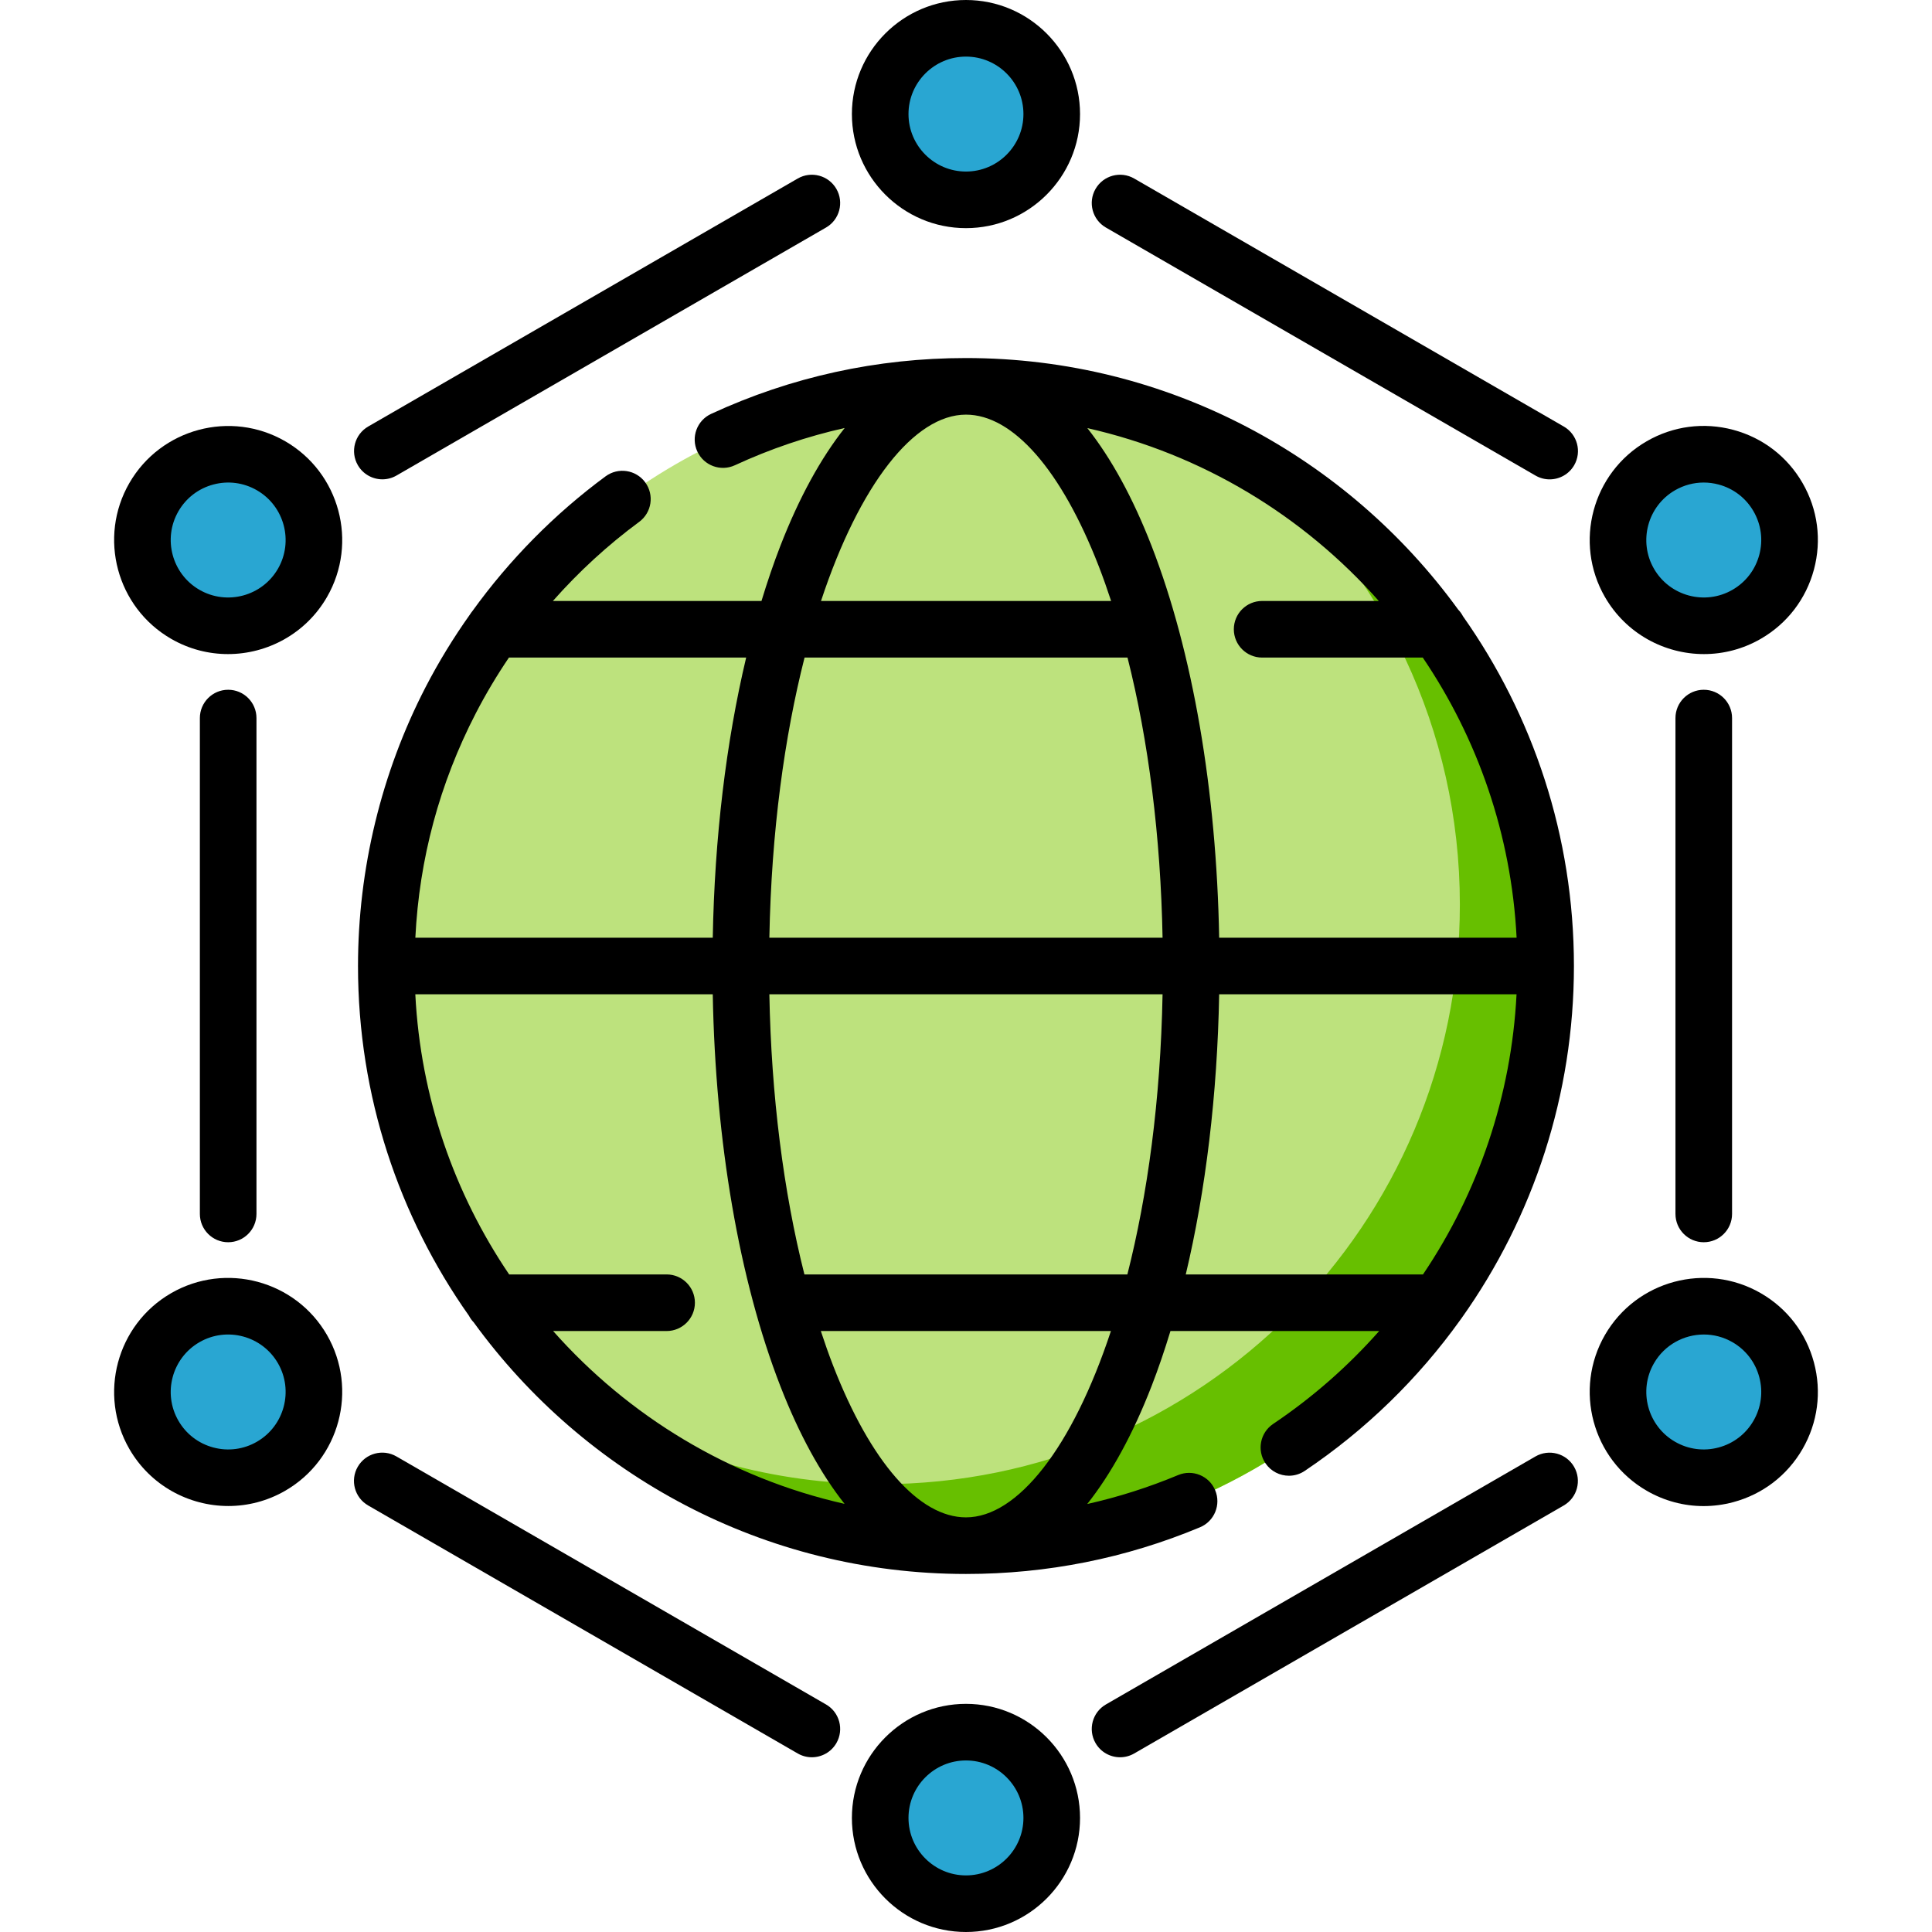
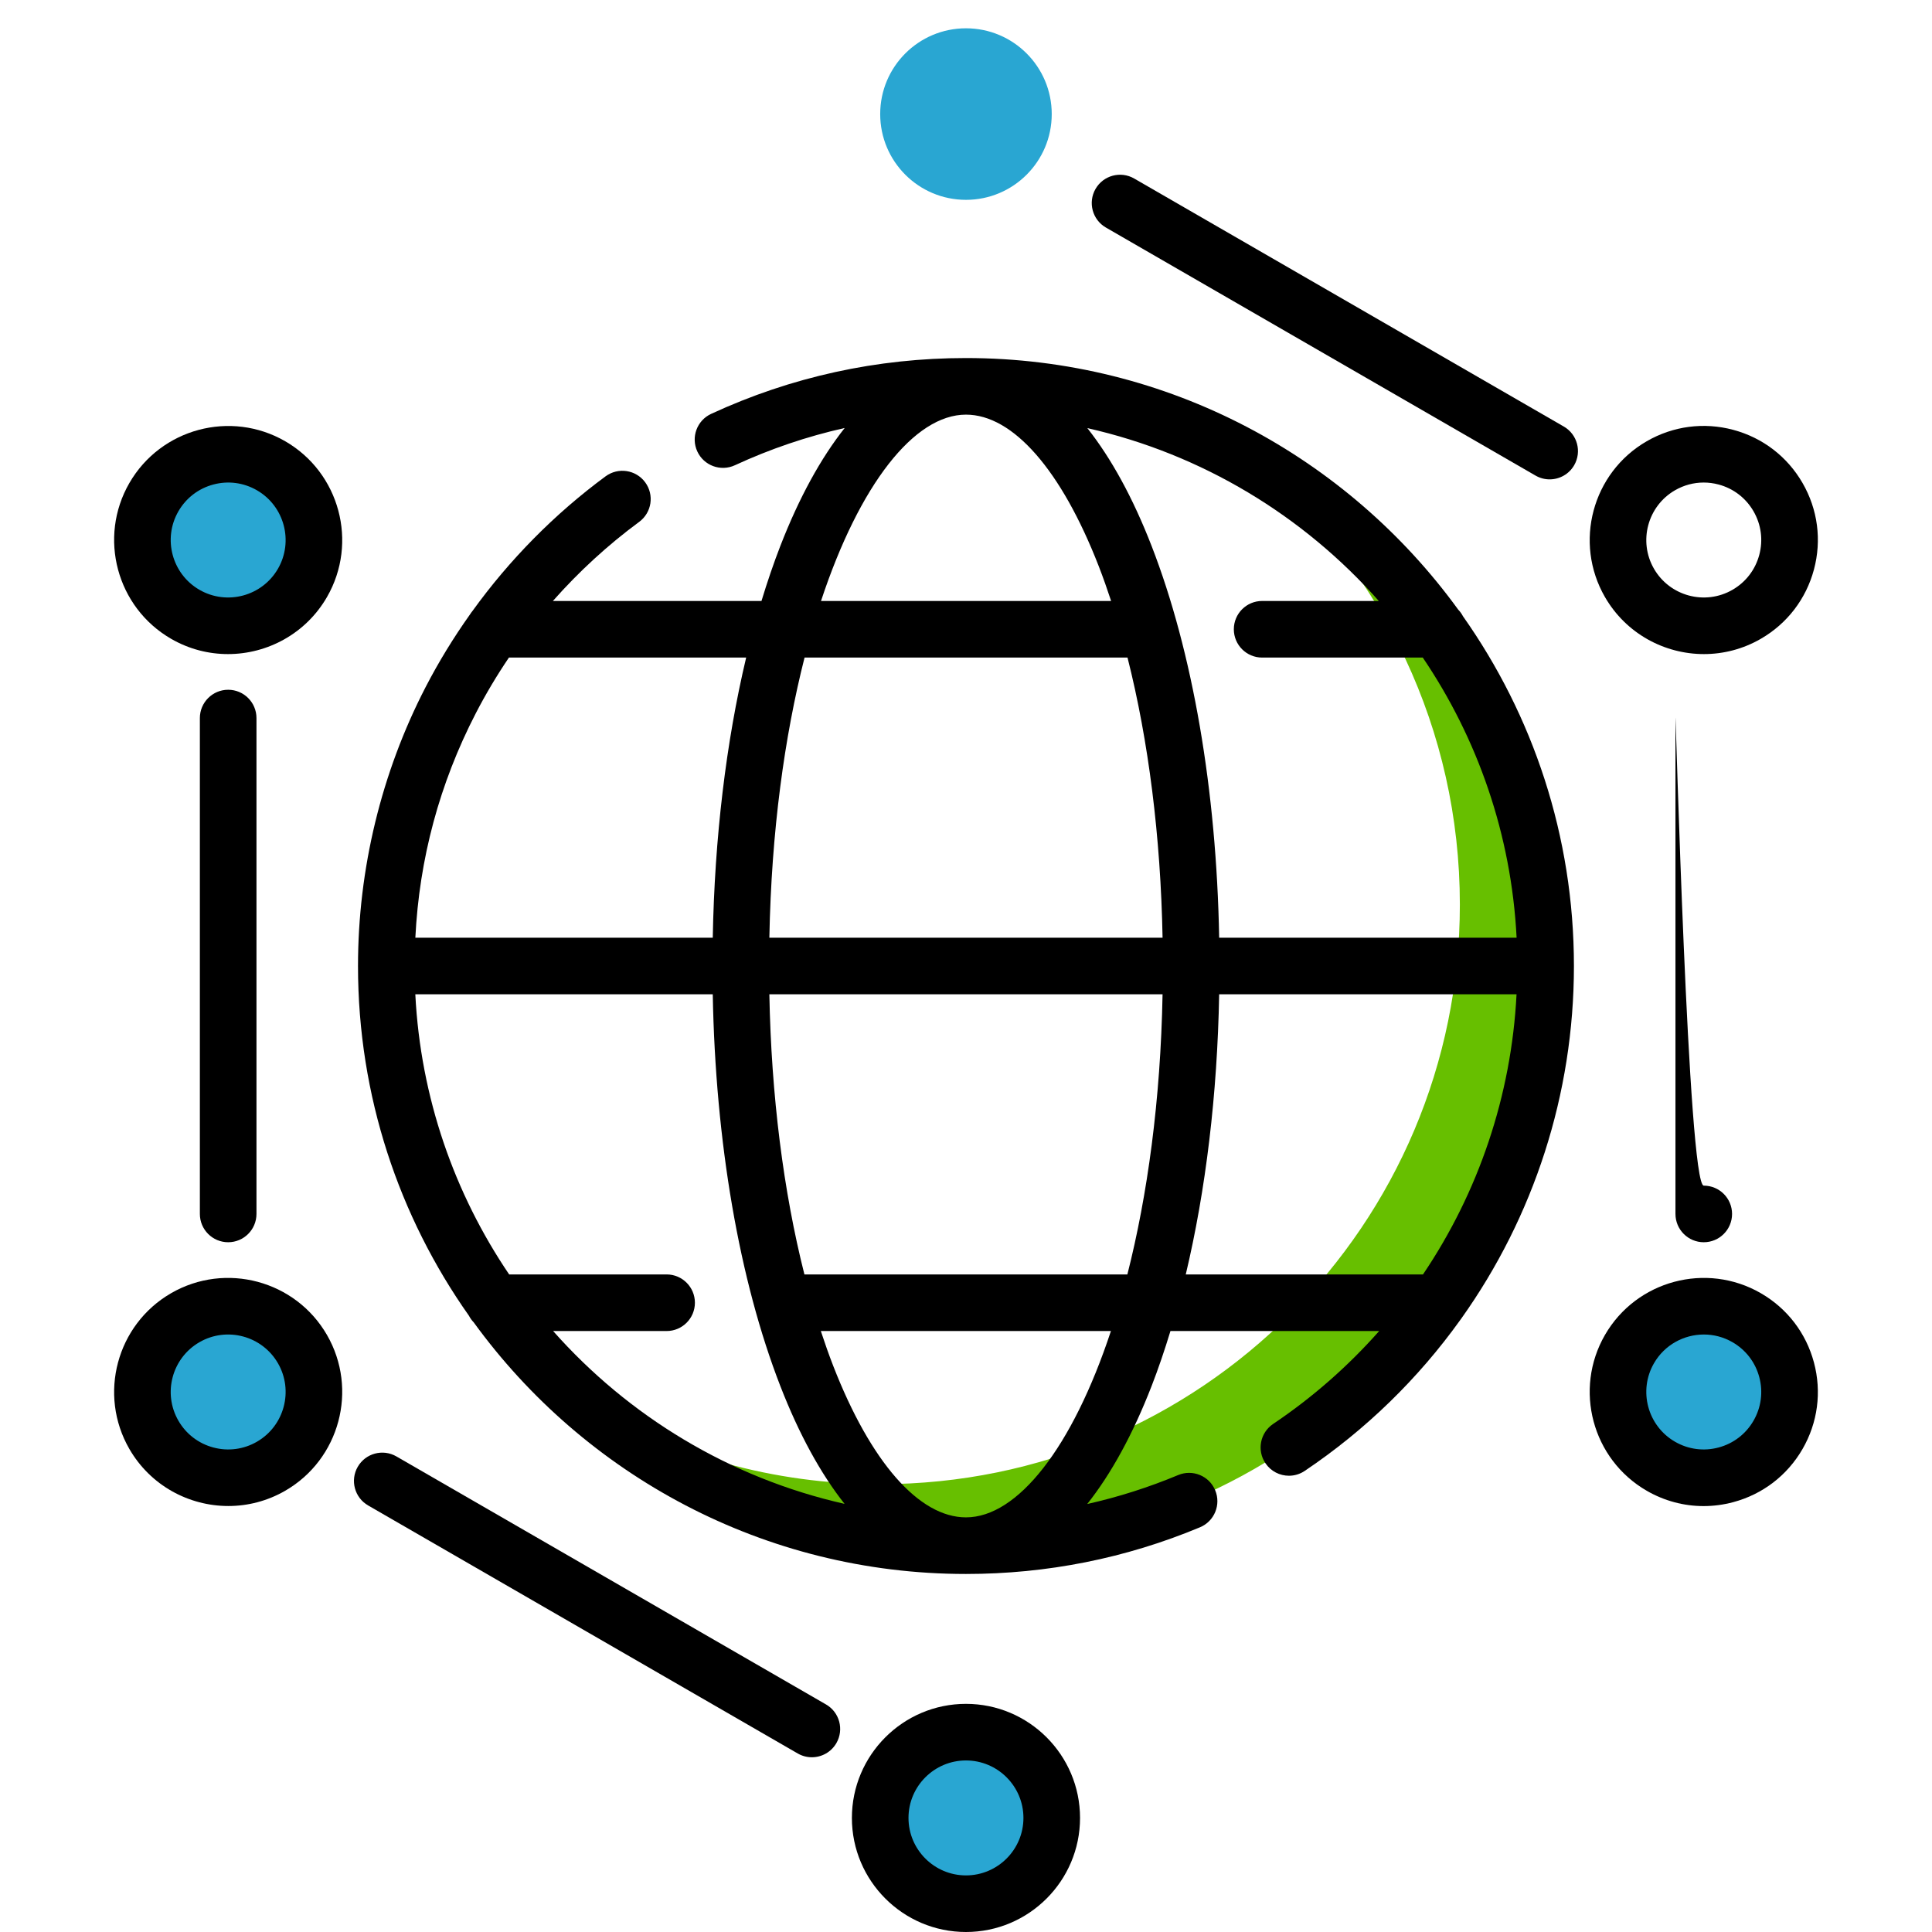
<svg xmlns="http://www.w3.org/2000/svg" version="1.1" id="Capa_1" x="0px" y="0px" viewBox="0 0 512 512" style="enable-background:new 0 0 512 512;" xml:space="preserve" width="512px" height="512px" class="">
  <g>
    <g>
      <g>
-         <circle style="fill:#BDE27D" cx="255.991" cy="256" r="153.617" data-original="#9FD479" class="" data-old_color="#bde27d" />
        <path style="fill:#67BF00" d="M333.695,123.469c32.572,28.168,53.182,69.796,53.182,116.238    c0,84.84-68.776,153.617-153.617,153.617c-28.353,0-54.906-7.69-77.704-21.086c26.93,23.289,62.036,37.378,100.434,37.378    c84.84,0,153.617-68.777,153.617-153.617C409.607,199.513,379.113,150.156,333.695,123.469z" data-original="#7DB24F" class="" data-old_color="#67bf00" />
        <circle style="fill:#29A6D2" cx="255.991" cy="30.23" r="22.73" data-original="#5C9CEE" class="active-path" data-old_color="#29a6d2" />
        <circle style="fill:#29A6D2" cx="60.468" cy="143.115" r="22.73" data-original="#5C9CEE" class="active-path" data-old_color="#29a6d2" />
        <circle style="fill:#29A6D2" cx="60.468" cy="368.885" r="22.73" data-original="#5C9CEE" class="active-path" data-old_color="#29a6d2" />
        <circle style="fill:#29A6D2" cx="255.991" cy="481.77" r="22.73" data-original="#5C9CEE" class="active-path" data-old_color="#29a6d2" />
        <circle style="fill:#29A6D2" cx="451.513" cy="368.885" r="22.73" data-original="#5C9CEE" class="active-path" data-old_color="#29a6d2" />
-         <circle style="fill:#29A6D2" cx="451.513" cy="143.115" r="22.73" data-original="#5C9CEE" class="active-path" data-old_color="#29a6d2" />
      </g>
      <g>
        <path d="M337.392,377.361c-3.438,2.311-4.352,6.971-2.041,10.408c1.447,2.154,3.817,3.317,6.231,3.317    c1.438,0,2.894-0.414,4.177-1.276c16.269-10.935,30.137-24.531,41.213-39.984c0.12-0.155,0.237-0.313,0.345-0.477    c19.123-26.889,29.79-59.369,29.79-93.349c0-34.475-10.889-66.451-29.401-92.682c-0.337-0.65-0.765-1.244-1.269-1.765    c-29.308-40.366-76.859-66.669-130.446-66.669c-23.574,0-46.297,4.979-67.537,14.798c-3.76,1.738-5.398,6.195-3.66,9.955    c1.737,3.759,6.194,5.399,9.955,3.66c9.401-4.346,19.125-7.638,29.104-9.877c-6.338,7.999-12.09,18.475-17.049,31.242    c-1.8,4.635-3.459,9.528-5.004,14.602h-55.278c6.863-7.762,14.532-14.819,22.869-20.963c3.334-2.458,4.045-7.153,1.588-10.487    c-2.458-3.334-7.153-4.044-10.487-1.588c-13.521,9.966-25.468,22.09-35.293,35.709c-0.237,0.281-0.449,0.582-0.643,0.896    c-4.379,6.158-8.331,12.614-11.792,19.313c-11.704,22.652-17.89,48.192-17.89,73.858c0,34.476,10.89,66.453,29.403,92.684    c0.336,0.648,0.763,1.24,1.266,1.76c29.308,40.368,76.86,66.672,130.448,66.672c21.485,0,42.351-4.162,62.017-12.371    c3.823-1.596,5.628-5.988,4.032-9.811c-1.595-3.822-5.99-5.626-9.81-4.032c-7.837,3.271-15.886,5.832-24.102,7.677    c6.338-7.999,12.089-18.475,17.048-31.24c1.801-4.635,3.46-9.528,5.005-14.602h55.316    C357.316,361.992,347.91,370.292,337.392,377.361z M365.396,159.263h-30.918c-4.143,0-7.5,3.358-7.5,7.5s3.357,7.5,7.5,7.5h42.572    c14.497,21.403,23.475,46.836,24.867,74.237h-78.825c-0.715-39.135-7.01-75.766-17.916-103.839    c-4.951-12.745-10.692-23.208-17.018-31.202C318.567,120.318,345.411,136.686,365.396,159.263z M203.888,263.5h104.203    c-0.528,28.173-4.011,53.335-9.326,74.237h-85.586C207.61,315.734,204.393,290.293,203.888,263.5z M203.89,248.5    c0.528-28.173,4.011-53.335,9.326-74.237h85.586c5.569,22.003,8.786,47.444,9.291,74.237H203.89z M255.991,109.883    c12.446,0,25.277,14.656,35.204,40.209c1.145,2.948,2.224,6.023,3.26,9.17h-76.878    C227.822,128.263,242.336,109.883,255.991,109.883z M126.09,189.027c2.628-5.086,5.568-10.016,8.784-14.765h62.867    c-5.312,22.341-8.368,47.708-8.852,74.237h-78.817C111.109,227.612,116.475,207.637,126.09,189.027z M146.584,352.737h30.074    c4.142,0,7.5-3.358,7.5-7.5s-3.358-7.5-7.5-7.5h-41.727c-14.498-21.403-23.475-46.836-24.867-74.237h78.825    c0.715,39.135,7.01,75.766,17.915,103.839c4.951,12.745,10.692,23.208,17.018,31.202    C193.413,391.682,166.57,375.314,146.584,352.737z M255.991,402.117c-12.446,0-25.278-14.656-35.204-40.209    c-1.145-2.948-2.224-6.023-3.26-9.17h76.878C284.159,383.737,269.645,402.117,255.991,402.117z M314.24,337.737    c5.312-22.341,8.368-47.709,8.852-74.237h78.807c-1.373,26.87-10.084,52.455-24.791,74.237H314.24z" data-original="#000000" class="" />
        <path d="M414.428,113.042L300.576,47.313c-3.589-2.072-8.175-0.842-10.245,2.745c-2.071,3.587-0.842,8.174,2.745,10.245    l113.852,65.729c1.182,0.682,2.471,1.006,3.743,1.006c2.592,0,5.113-1.346,6.502-3.751    C419.244,119.7,418.015,115.113,414.428,113.042z" data-original="#000000" class="" />
        <path d="M67.967,321.706V190.294c0-4.142-3.358-7.5-7.5-7.5s-7.5,3.358-7.5,7.5v131.412c0,4.142,3.358,7.5,7.5,7.5    S67.967,325.848,67.967,321.706z" data-original="#000000" class="" />
-         <path d="M406.905,385.979l-113.828,65.718c-3.587,2.071-4.816,6.658-2.745,10.245c1.389,2.406,3.91,3.751,6.502,3.751    c1.272,0,2.563-0.324,3.743-1.006l113.828-65.718c3.587-2.071,4.816-6.658,2.745-10.245    C415.079,385.137,410.491,383.907,406.905,385.979z" data-original="#000000" class="" />
-         <path d="M444.014,190.294v131.412c0,4.142,3.357,7.5,7.5,7.5s7.5-3.358,7.5-7.5V190.294c0-4.142-3.357-7.5-7.5-7.5    S444.014,186.152,444.014,190.294z" data-original="#000000" class="" />
+         <path d="M444.014,190.294v131.412c0,4.142,3.357,7.5,7.5,7.5s7.5-3.358,7.5-7.5c0-4.142-3.357-7.5-7.5-7.5    S444.014,186.152,444.014,190.294z" data-original="#000000" class="" />
        <path d="M218.904,451.697l-113.851-65.729c-3.587-2.072-8.174-0.842-10.245,2.745c-2.071,3.587-0.842,8.174,2.745,10.245    l113.851,65.729c1.181,0.682,2.471,1.006,3.743,1.006c2.592,0,5.113-1.346,6.502-3.751    C223.72,458.354,222.491,453.768,218.904,451.697z" data-original="#000000" class="" />
-         <path d="M101.333,127.027c1.272,0,2.562-0.324,3.743-1.006l113.828-65.718c3.587-2.071,4.816-6.658,2.745-10.245    c-2.072-3.587-6.658-4.816-10.245-2.745L97.576,113.031c-3.587,2.071-4.816,6.658-2.745,10.245    C96.22,125.682,98.741,127.027,101.333,127.027z" data-original="#000000" class="" />
-         <path d="M255.991,60.46c16.669,0,30.23-13.561,30.23-30.23S272.659,0,255.991,0s-30.23,13.562-30.23,30.23    S239.322,60.46,255.991,60.46z M255.991,15c8.398,0,15.23,6.833,15.23,15.23s-6.832,15.23-15.23,15.23    c-8.398,0-15.23-6.832-15.23-15.23S247.593,15,255.991,15z" data-original="#000000" class="" />
        <path d="M75.583,116.935C61.149,108.6,42.623,113.564,34.288,128c-8.334,14.436-3.371,32.961,11.065,41.295    c4.749,2.742,9.938,4.044,15.064,4.044c10.455,0,20.638-5.422,26.231-15.109C94.983,143.794,90.019,125.27,75.583,116.935z     M73.658,150.73c-4.2,7.272-13.532,9.773-20.805,5.575c-7.272-4.199-9.773-13.532-5.575-20.805    c2.034-3.523,5.318-6.043,9.248-7.096s8.034-0.513,11.557,1.521C75.356,134.125,77.857,143.458,73.658,150.73z" data-original="#000000" class="" />
        <path d="M45.353,342.705C30.917,351.039,25.953,369.564,34.288,384c5.593,9.688,15.775,15.109,26.231,15.109    c5.125,0,10.316-1.303,15.064-4.044c14.436-8.334,19.399-26.859,11.065-41.295C78.313,339.333,59.787,334.371,45.353,342.705z     M68.083,382.075c-3.523,2.034-7.629,2.574-11.557,1.521c-3.93-1.053-7.214-3.573-9.248-7.096    c-4.199-7.273-1.698-16.606,5.575-20.805c7.273-4.2,16.605-1.698,20.805,5.575C77.857,368.542,75.356,377.875,68.083,382.075z" data-original="#000000" class="" />
        <path d="M255.991,451.54c-16.669,0-30.23,13.561-30.23,30.23S239.322,512,255.991,512s30.23-13.562,30.23-30.23    S272.659,451.54,255.991,451.54z M255.991,497c-8.398,0-15.23-6.833-15.23-15.23s6.833-15.23,15.23-15.23    c8.398,0,15.23,6.832,15.23,15.23S264.389,497,255.991,497z" data-original="#000000" class="" />
        <path d="M466.628,342.705c-14.435-8.333-32.96-3.371-41.296,11.065c-8.334,14.436-3.37,32.961,11.065,41.295    c4.658,2.689,9.827,4.063,15.066,4.063c2.625,0,5.27-0.345,7.873-1.043c7.8-2.09,14.318-7.092,18.355-14.084    c4.038-6.993,5.11-15.14,3.021-22.94C478.623,353.261,473.621,346.742,466.628,342.705z M464.702,376.5L464.702,376.5    c-2.034,3.523-5.318,6.044-9.248,7.097c-3.929,1.053-8.034,0.513-11.557-1.521c-7.272-4.199-9.773-13.532-5.575-20.805    c2.818-4.881,7.948-7.612,13.216-7.612c2.582,0,5.197,0.656,7.59,2.037c3.522,2.034,6.043,5.318,7.096,9.248    S466.737,372.977,464.702,376.5z" data-original="#000000" class="" />
        <path d="M451.564,173.339c5.125,0,10.316-1.303,15.064-4.044c6.993-4.038,11.995-10.557,14.085-18.356    c2.09-7.8,1.018-15.947-3.021-22.94v0c-4.037-6.993-10.556-11.995-18.355-14.085c-7.8-2.089-15.946-1.018-22.939,3.02    c-14.436,8.334-19.399,26.859-11.065,41.296C430.926,167.918,441.108,173.34,451.564,173.339z M443.898,129.925    c2.347-1.355,4.951-2.047,7.591-2.047c1.322,0,2.654,0.174,3.966,0.525c3.93,1.053,7.214,3.573,9.248,7.096v0    c2.034,3.522,2.574,7.627,1.521,11.557s-3.573,7.214-7.096,9.248c-7.271,4.199-16.604,1.698-20.806-5.574    C434.124,143.458,436.625,134.124,443.898,129.925z" data-original="#000000" class="" />
      </g>
    </g>
  </g>
</svg>